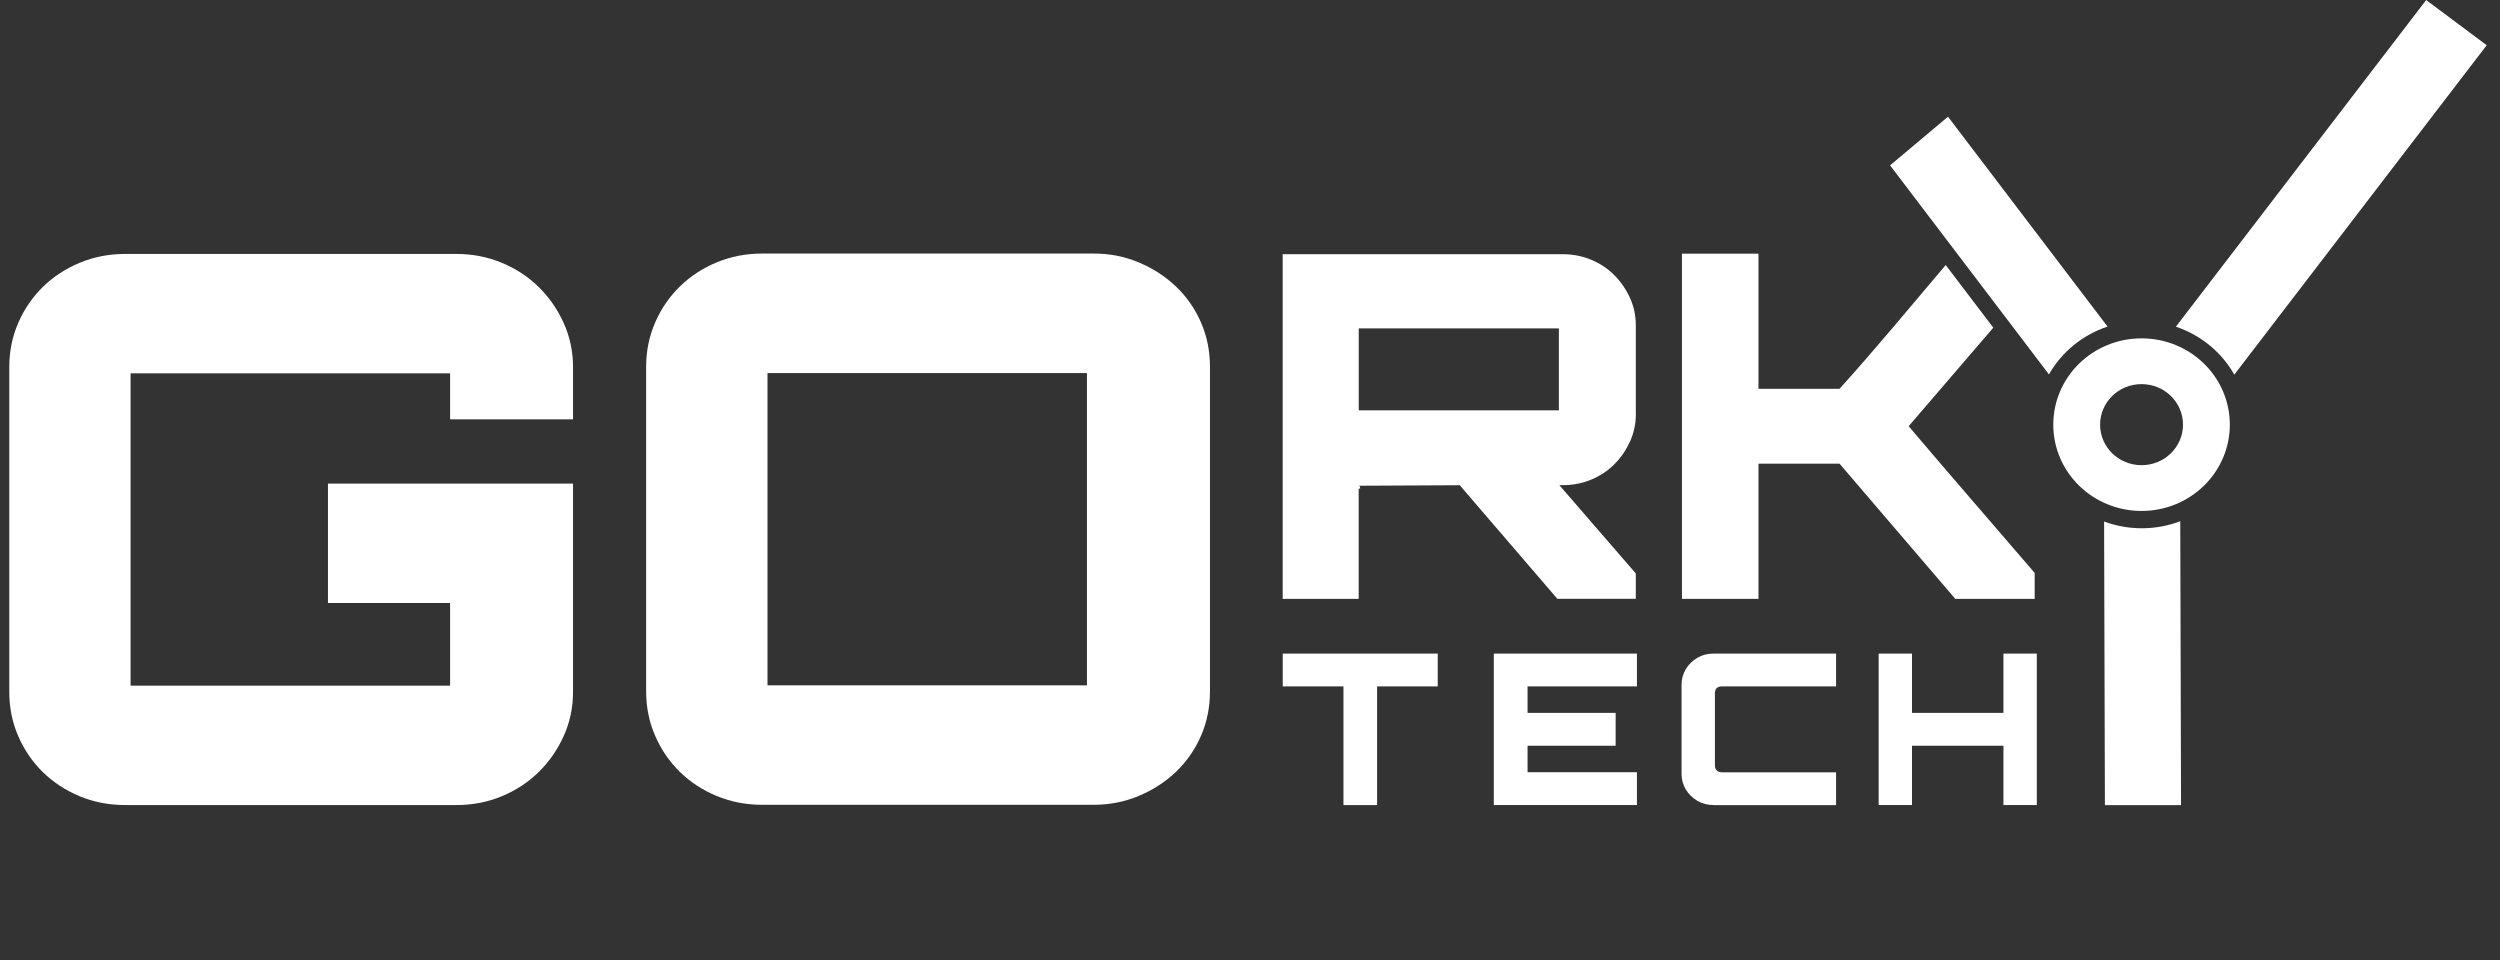
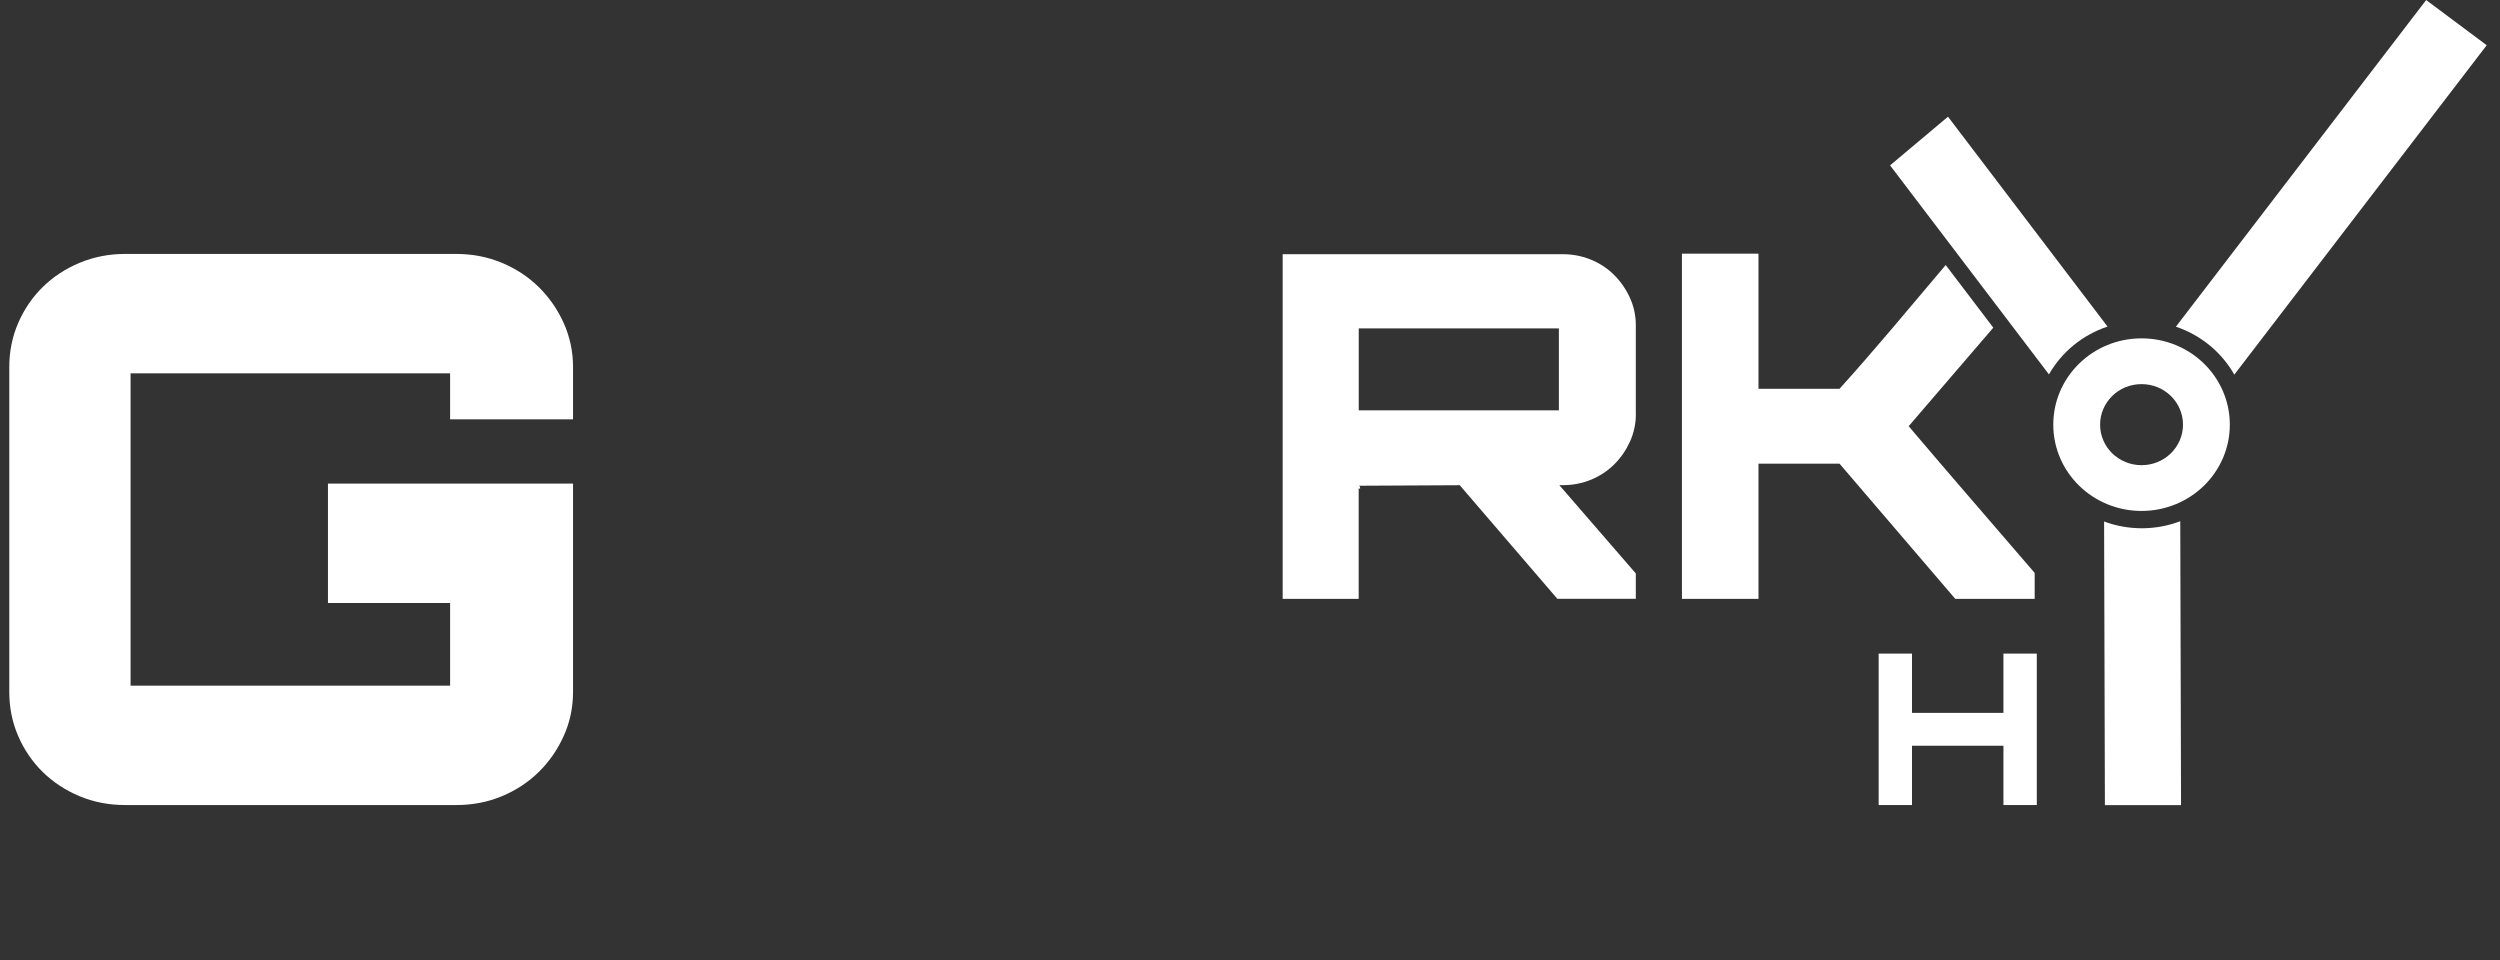
<svg xmlns="http://www.w3.org/2000/svg" width="125" height="48" viewBox="0 0 125 48" fill="none">
  <rect x="0" y="0" width="125" height="48" fill="#333333" stroke="none" />
  <g clip-path="url(#clip0_153_1038)">
    <path fill-rule="evenodd" clip-rule="evenodd" d="M28.652 20.965H22.505V18.668H6.529V34.285H22.505V30.151H16.398V24.18H28.652V34.59C28.652 35.383 28.494 36.121 28.181 36.81C27.868 37.5 27.449 38.099 26.928 38.608C26.404 39.121 25.794 39.52 25.089 39.813C24.384 40.106 23.629 40.252 22.818 40.252H6.256C5.445 40.252 4.69 40.106 3.985 39.813C3.283 39.52 2.666 39.117 2.145 38.608C1.625 38.099 1.213 37.5 0.913 36.81C0.613 36.121 0.464 35.383 0.464 34.59V18.362C0.464 17.572 0.613 16.831 0.913 16.142C1.213 15.452 1.625 14.853 2.145 14.344C2.666 13.835 3.283 13.432 3.985 13.139C4.69 12.846 5.448 12.697 6.256 12.697H22.818C23.626 12.697 24.384 12.846 25.089 13.139C25.794 13.432 26.407 13.835 26.928 14.344C27.449 14.856 27.868 15.452 28.181 16.142C28.491 16.831 28.652 17.569 28.652 18.362V20.965Z" fill="white" />
-     <path fill-rule="evenodd" clip-rule="evenodd" d="M38.375 34.266H54.348V18.652H38.375V34.266ZM54.704 12.678C55.485 12.678 56.23 12.823 56.935 13.12C57.641 13.413 58.26 13.816 58.797 14.325C59.331 14.834 59.75 15.433 60.05 16.123C60.35 16.812 60.498 17.55 60.498 18.343V34.572C60.498 35.361 60.35 36.102 60.05 36.791C59.75 37.481 59.331 38.08 58.797 38.593C58.26 39.102 57.641 39.504 56.935 39.797C56.233 40.091 55.488 40.239 54.704 40.239H38.102C37.294 40.239 36.536 40.091 35.831 39.797C35.125 39.504 34.512 39.102 33.992 38.593C33.468 38.08 33.059 37.484 32.759 36.791C32.459 36.105 32.307 35.364 32.307 34.572V18.343C32.307 17.55 32.459 16.812 32.759 16.123C33.059 15.433 33.471 14.834 33.992 14.325C34.516 13.813 35.125 13.413 35.831 13.12C36.536 12.827 37.294 12.678 38.102 12.678H54.704Z" fill="white" />
    <path d="M93.933 40.252V32.68H95.6V35.644H100.172V32.68H101.84V40.252H100.172V37.287H95.6V40.252H93.933Z" fill="white" />
-     <path d="M85.67 40.252C85.376 40.252 85.109 40.181 84.869 40.042C84.629 39.9 84.437 39.713 84.292 39.478C84.15 39.243 84.078 38.982 84.078 38.695V34.236C84.078 33.949 84.15 33.688 84.292 33.453C84.437 33.218 84.629 33.031 84.869 32.889C85.109 32.748 85.376 32.68 85.67 32.68H91.804V34.32H86.102C85.987 34.32 85.897 34.349 85.838 34.404C85.779 34.458 85.746 34.549 85.746 34.668V38.267C85.746 38.38 85.775 38.463 85.838 38.525C85.897 38.583 85.987 38.615 86.102 38.615H91.804V40.255H85.67V40.252Z" fill="white" />
-     <path d="M74.691 40.252V32.68H81.846V34.32H76.378V35.644H80.782V37.287H76.378V38.611H81.846V40.252H74.691Z" fill="white" />
-     <path d="M67.173 40.255V34.32H64.137V32.68H71.886V34.32H68.854V40.255H67.173Z" fill="white" />
    <path d="M99.668 16.38L95.433 21.31C96.465 22.525 97.513 23.752 98.583 24.989C99.655 26.227 100.703 27.448 101.734 28.646V29.942H97.763L91.975 23.182H87.924V29.942H84.097V12.682H87.924V19.441H91.975C93.656 17.585 95.574 15.275 97.285 13.252L99.665 16.384L99.668 16.38Z" fill="white" />
    <path d="M67.937 20.517H77.944V16.419H67.937V20.517ZM81.793 20.71C81.793 21.191 81.694 21.645 81.5 22.077C81.303 22.508 81.043 22.889 80.716 23.214C80.39 23.539 80.004 23.797 79.562 23.981C79.12 24.164 78.646 24.258 78.139 24.258H77.967C78.59 24.976 79.226 25.711 79.879 26.465C80.532 27.216 81.171 27.95 81.79 28.672V29.941H77.868L72.987 24.261L67.934 24.287C67.983 24.287 68.007 24.335 68.007 24.432H67.983C67.95 24.432 67.934 24.425 67.934 24.406V29.945H64.134V12.71H78.135C78.643 12.71 79.117 12.804 79.559 12.988C80.001 13.171 80.383 13.426 80.713 13.754C81.039 14.083 81.303 14.463 81.497 14.892C81.694 15.323 81.79 15.778 81.79 16.258V20.717L81.793 20.71Z" fill="white" />
    <path d="M121.31 0L108.795 16.335C110.044 16.754 111.085 17.617 111.715 18.732L124.335 2.262L121.31 0.003V0Z" fill="white" />
    <path d="M107.094 26.413C106.428 26.413 105.792 26.294 105.205 26.075L105.245 40.258H109.052L109.013 26.062C108.416 26.288 107.769 26.413 107.094 26.413Z" fill="white" />
    <path d="M107.077 16.918C105.858 16.918 104.754 17.401 103.956 18.181C103.158 18.961 102.664 20.04 102.664 21.232C102.664 22.424 103.158 23.504 103.956 24.284C104.754 25.063 105.858 25.547 107.077 25.547C108.297 25.547 109.401 25.063 110.199 24.284C110.996 23.504 111.491 22.424 111.491 21.232C111.491 20.04 110.996 18.961 110.199 18.181C109.401 17.401 108.297 16.918 107.077 16.918ZM108.544 22.666C108.169 23.033 107.651 23.259 107.077 23.259C106.504 23.259 105.986 23.03 105.611 22.666C105.235 22.299 105.005 21.793 105.005 21.232C105.005 20.672 105.238 20.166 105.611 19.799C105.983 19.431 106.504 19.206 107.077 19.206C107.651 19.206 108.169 19.431 108.544 19.799C108.92 20.166 109.15 20.672 109.15 21.232C109.15 21.793 108.917 22.299 108.544 22.666Z" fill="white" />
    <path d="M97.4 5.835L94.504 8.268L102.447 18.72C103.083 17.605 104.124 16.744 105.377 16.329L97.4 5.835Z" fill="white" />
  </g>
  <defs>
    <clipPath id="clip0_153_1038">
      <rect width="123.871" height="48" fill="white" transform="translate(0.464)" />
    </clipPath>
  </defs>
</svg>